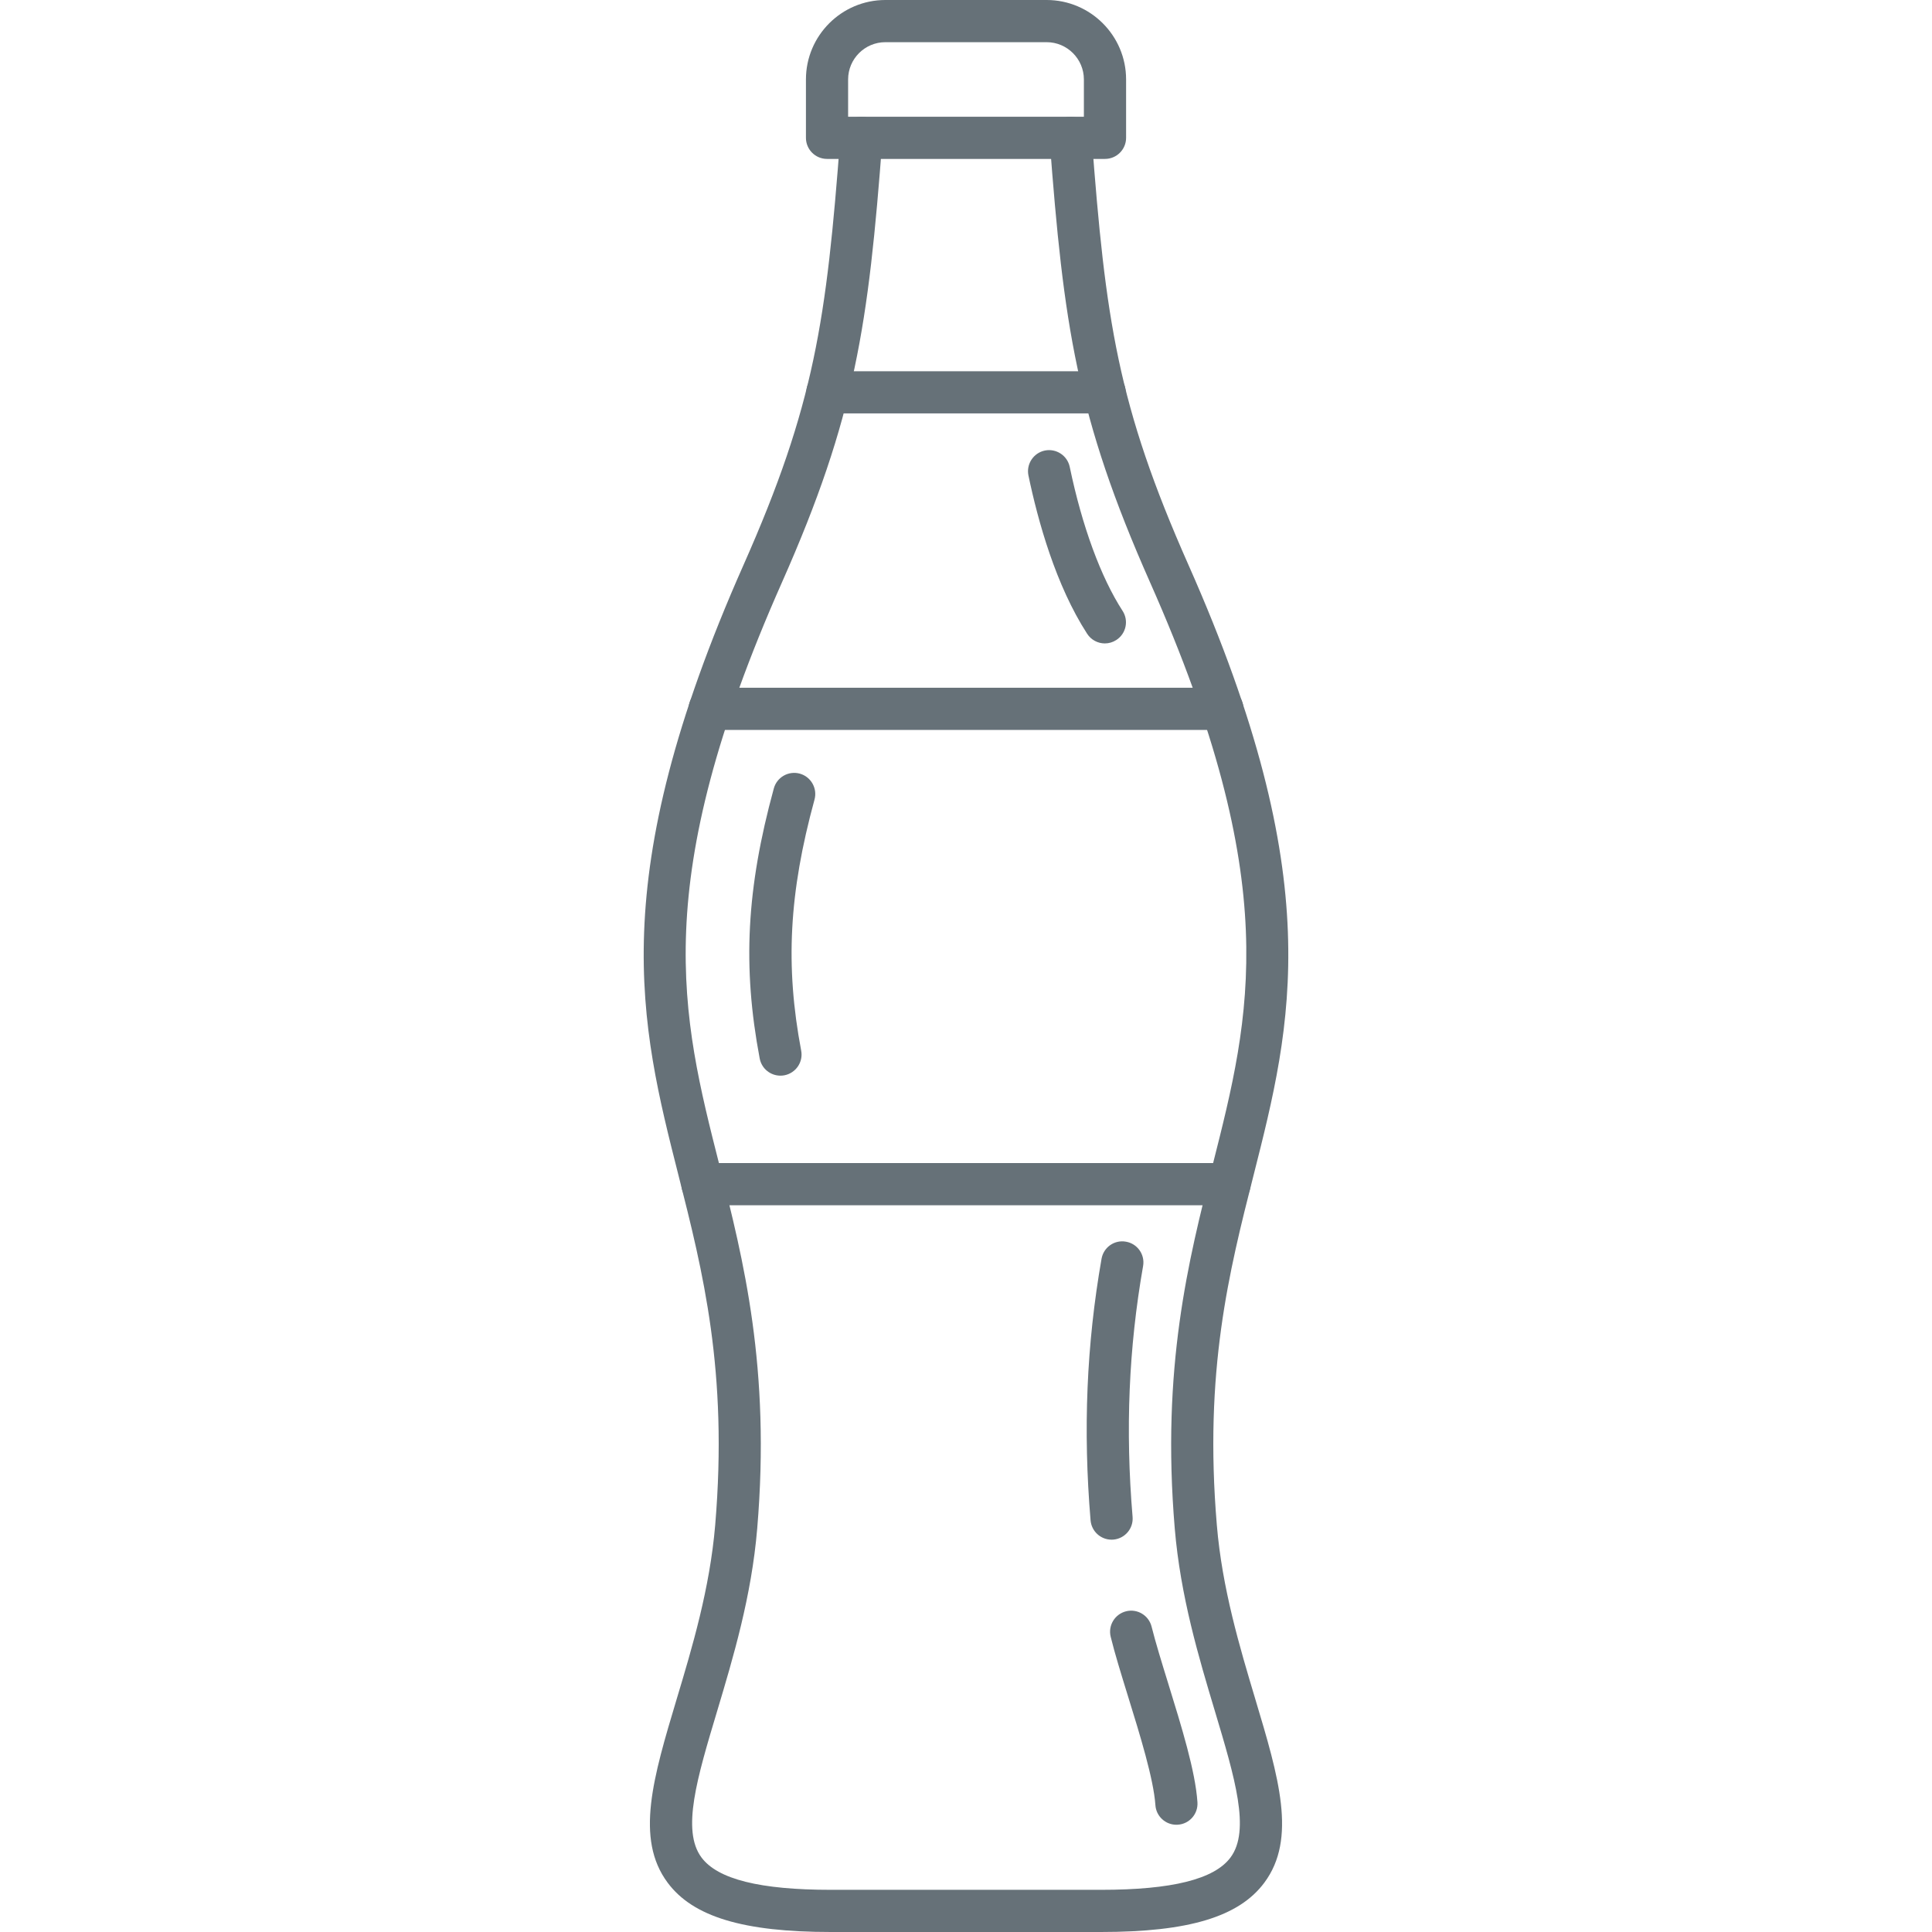
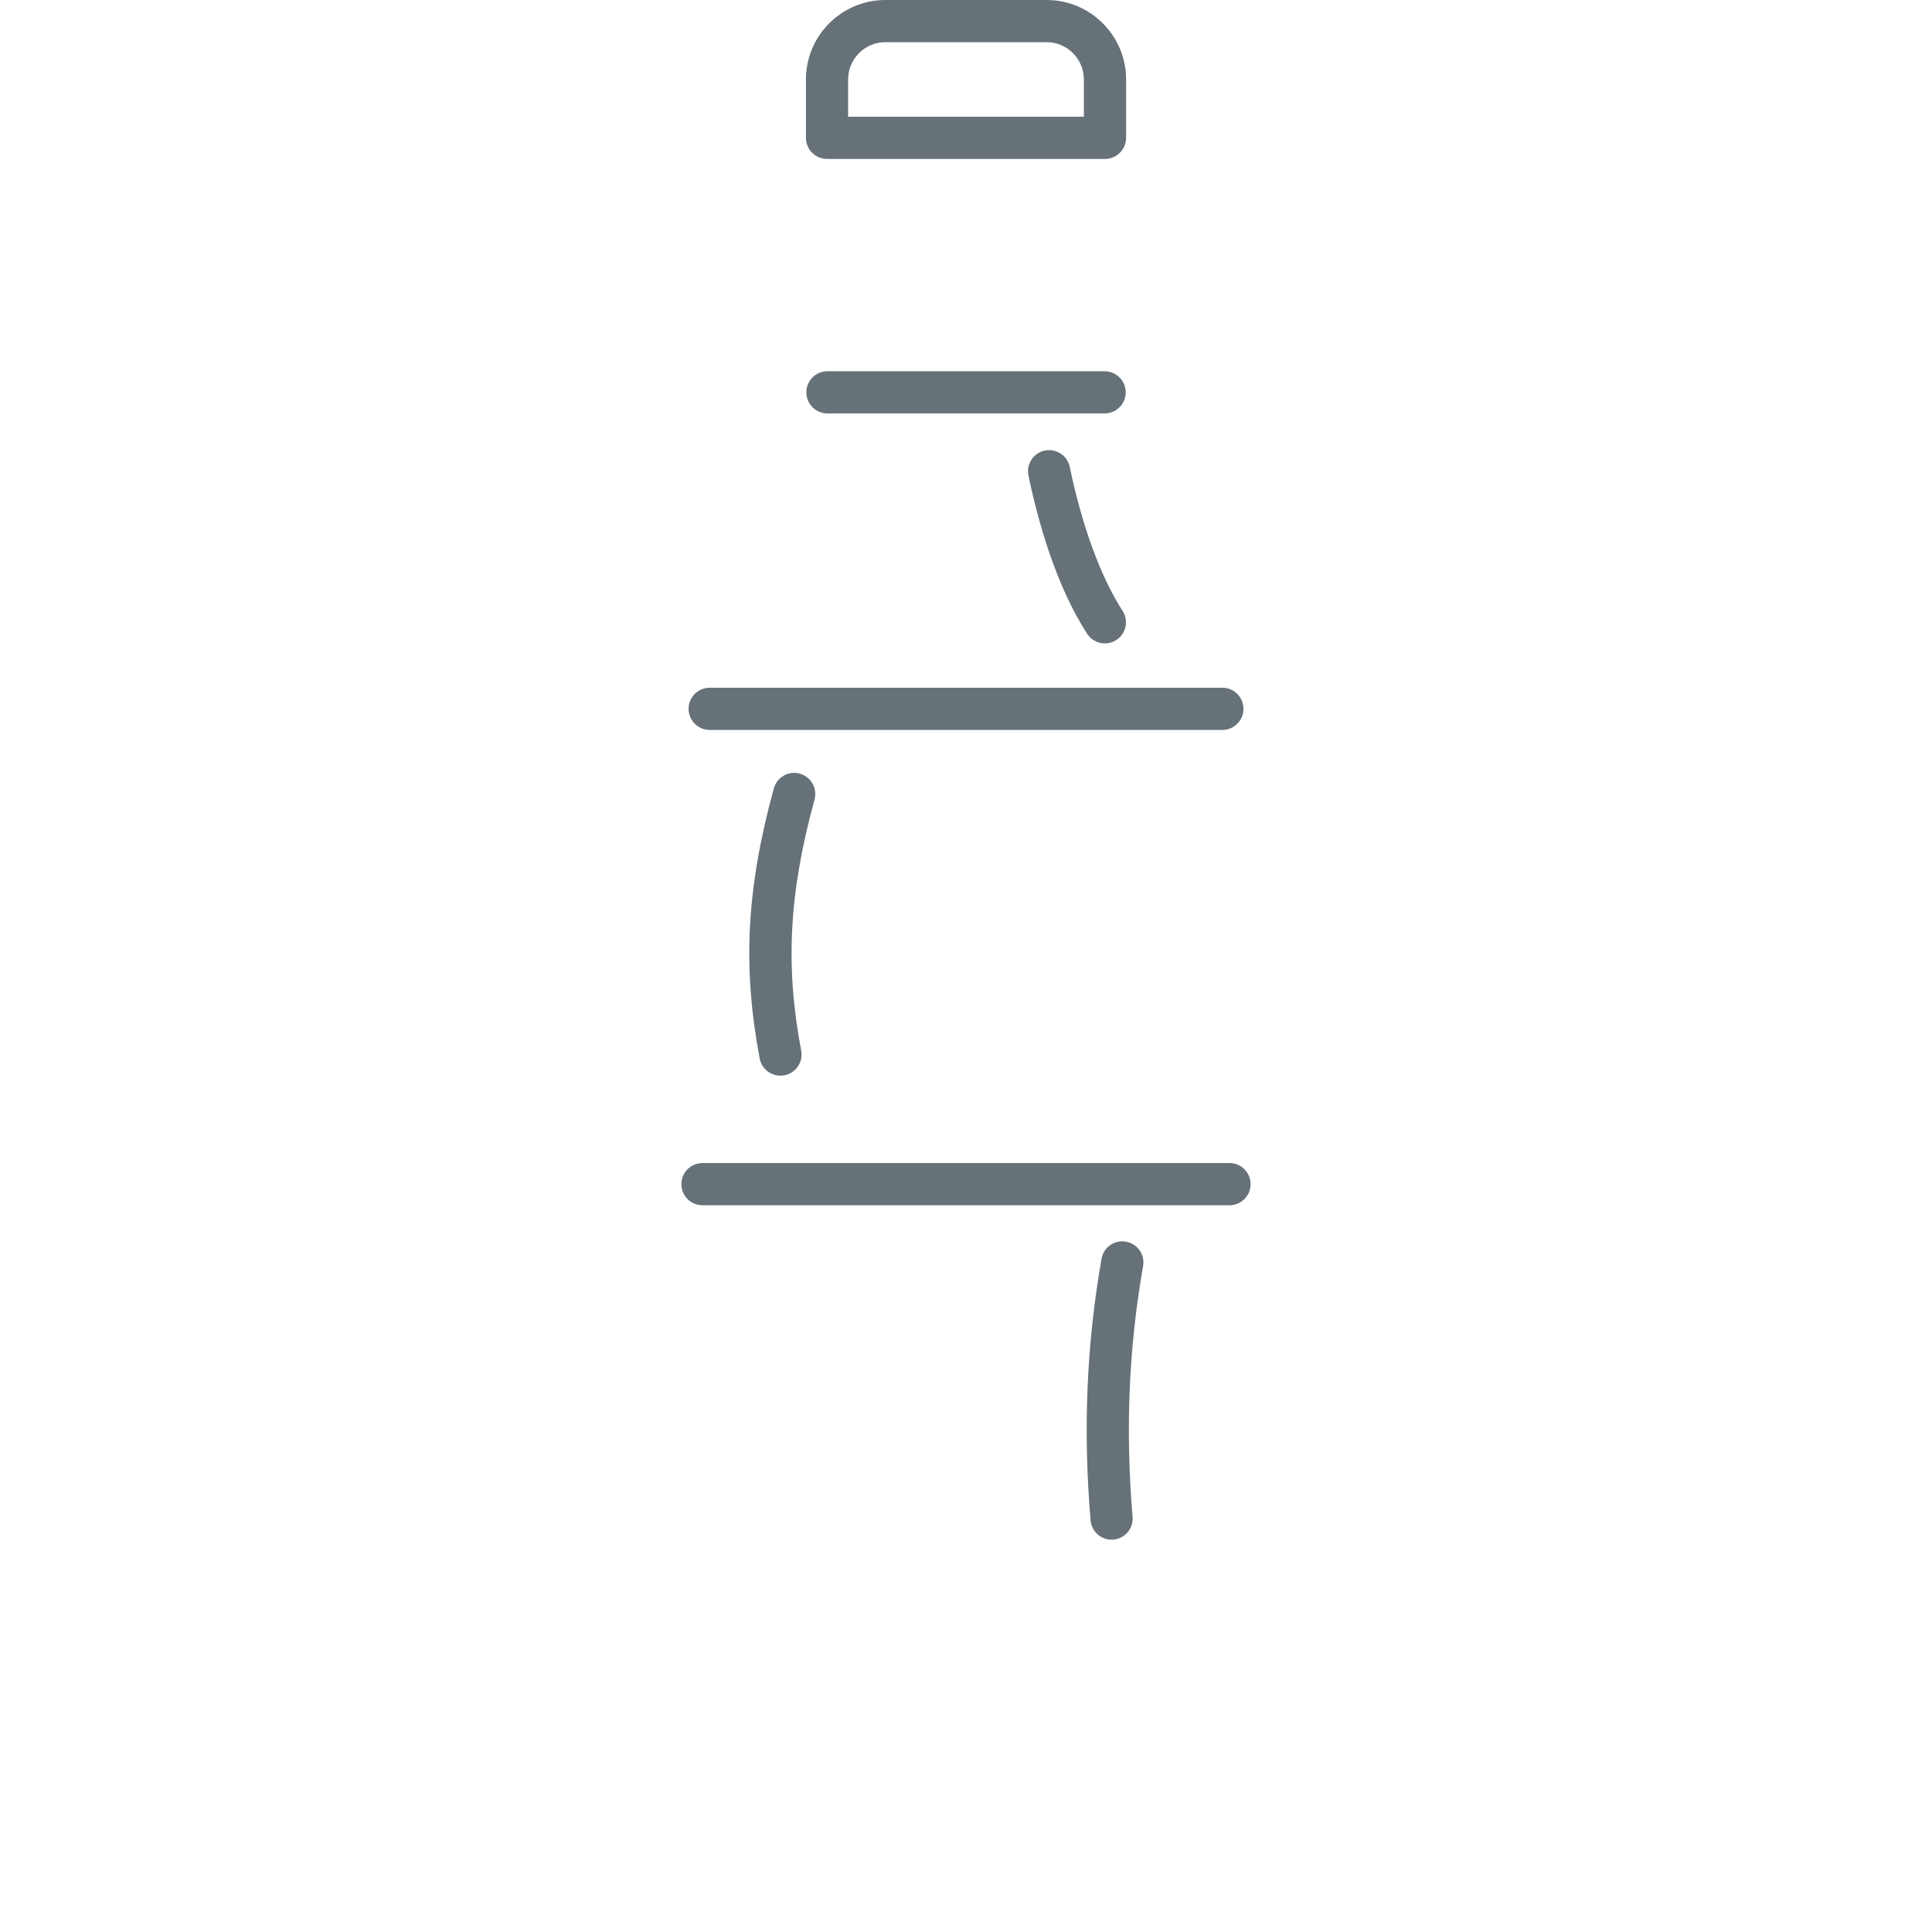
<svg xmlns="http://www.w3.org/2000/svg" width="59" height="59" viewBox="0 0 59 59" fill="none">
-   <path fill-rule="evenodd" clip-rule="evenodd" d="M33.621 59H25.376C22.701 59 21.163 58.536 20.388 57.493C19.387 56.149 19.951 54.269 20.664 51.889C21.14 50.306 21.677 48.511 21.841 46.571C22.236 41.872 21.465 38.834 20.721 35.897C19.545 31.262 18.436 26.884 22.703 17.259C24.874 12.365 25.239 9.78 25.663 4.16C25.69 3.806 26 3.54 26.354 3.567C26.708 3.594 26.974 3.902 26.947 4.258C26.52 9.916 26.123 12.725 23.881 17.782C19.794 26.999 20.801 30.975 21.97 35.58C22.704 38.478 23.537 41.764 23.124 46.678C22.95 48.753 22.391 50.615 21.899 52.259C21.288 54.293 20.807 55.899 21.422 56.724C21.916 57.389 23.21 57.712 25.375 57.712L33.621 57.712C35.79 57.712 37.084 57.389 37.578 56.724C38.193 55.898 37.711 54.292 37.102 52.259C36.609 50.615 36.05 48.753 35.875 46.678C35.462 41.764 36.295 38.478 37.031 35.58C38.198 30.975 39.207 26.999 35.12 17.782C32.877 12.725 32.479 9.916 32.053 4.258C32.026 3.902 32.291 3.594 32.647 3.567C33.001 3.54 33.31 3.806 33.337 4.16C33.761 9.779 34.126 12.365 36.297 17.259C40.565 26.884 39.454 31.262 38.28 35.897C37.534 38.834 36.764 41.872 37.16 46.571C37.322 48.511 37.861 50.305 38.335 51.889C39.049 54.269 39.612 56.148 38.611 57.493C37.836 58.536 36.297 59 33.621 59Z" fill="#667178" />
  <path fill-rule="evenodd" clip-rule="evenodd" d="M33.74 19.649C33.53 19.649 33.323 19.545 33.2 19.355C32.242 17.876 31.697 15.91 31.407 14.521C31.335 14.174 31.559 13.832 31.907 13.759C32.255 13.688 32.596 13.911 32.668 14.26C33.045 16.07 33.618 17.63 34.281 18.654C34.475 18.952 34.39 19.351 34.091 19.544C33.982 19.615 33.861 19.649 33.74 19.649Z" fill="#667178" />
  <path fill-rule="evenodd" clip-rule="evenodd" d="M33.946 47.019C33.614 47.019 33.333 46.765 33.304 46.428C33.072 43.664 33.181 41.052 33.639 38.442C33.7 38.09 34.034 37.855 34.385 37.919C34.735 37.979 34.97 38.313 34.908 38.663C34.469 41.163 34.364 43.668 34.587 46.321C34.618 46.675 34.355 46.986 33.999 47.017C33.982 47.019 33.963 47.019 33.946 47.019Z" fill="#667178" />
-   <path fill-rule="evenodd" clip-rule="evenodd" d="M35.925 55.725C35.59 55.725 35.306 55.464 35.284 55.125C35.229 54.328 34.814 52.983 34.446 51.797C34.241 51.132 34.046 50.505 33.919 49.986C33.833 49.641 34.044 49.292 34.389 49.206C34.733 49.12 35.082 49.331 35.168 49.676C35.289 50.159 35.477 50.769 35.677 51.416C36.083 52.731 36.505 54.09 36.568 55.038C36.592 55.393 36.324 55.701 35.969 55.723C35.955 55.725 35.94 55.725 35.925 55.725Z" fill="#667178" />
  <path fill-rule="evenodd" clip-rule="evenodd" d="M23.834 32.849C23.529 32.849 23.259 32.635 23.2 32.325C22.67 29.524 22.795 27.136 23.631 24.078C23.725 23.734 24.079 23.532 24.423 23.625C24.765 23.719 24.968 24.074 24.874 24.417C24.094 27.271 23.976 29.492 24.467 32.086C24.533 32.434 24.303 32.771 23.953 32.838C23.913 32.845 23.873 32.849 23.834 32.849Z" fill="#667178" />
  <path fill-rule="evenodd" clip-rule="evenodd" d="M21.672 22.291C21.317 22.291 21.028 22.002 21.028 21.647C21.028 21.291 21.317 21.003 21.672 21.003L37.329 21.002C37.684 21.002 37.973 21.291 37.973 21.647C37.973 22.002 37.684 22.291 37.329 22.291L21.672 22.291Z" fill="#667178" />
  <path fill-rule="evenodd" clip-rule="evenodd" d="M37.547 36.806H21.452C21.096 36.806 20.808 36.518 20.808 36.162C20.808 35.805 21.096 35.518 21.452 35.518L37.547 35.518C37.904 35.518 38.191 35.805 38.191 36.162C38.191 36.518 37.904 36.806 37.547 36.806Z" fill="#667178" />
  <path fill-rule="evenodd" clip-rule="evenodd" d="M25.9 3.565H33.1V2.426C33.1 1.799 32.589 1.288 31.962 1.288L27.038 1.288C26.41 1.288 25.9 1.799 25.9 2.426L25.9 3.565ZM33.745 4.853H25.256C24.901 4.853 24.612 4.565 24.612 4.209V2.426C24.612 1.088 25.7 0 27.038 0H31.963C33.3 0 34.389 1.088 34.389 2.426L34.389 4.209C34.389 4.565 34.1 4.853 33.745 4.853Z" fill="#667178" />
  <path fill-rule="evenodd" clip-rule="evenodd" d="M33.733 12.625H25.268C24.913 12.625 24.624 12.337 24.624 11.981C24.624 11.625 24.913 11.337 25.268 11.337H33.733C34.088 11.337 34.377 11.626 34.377 11.981C34.377 12.337 34.088 12.625 33.733 12.625Z" fill="#667178" />
</svg>